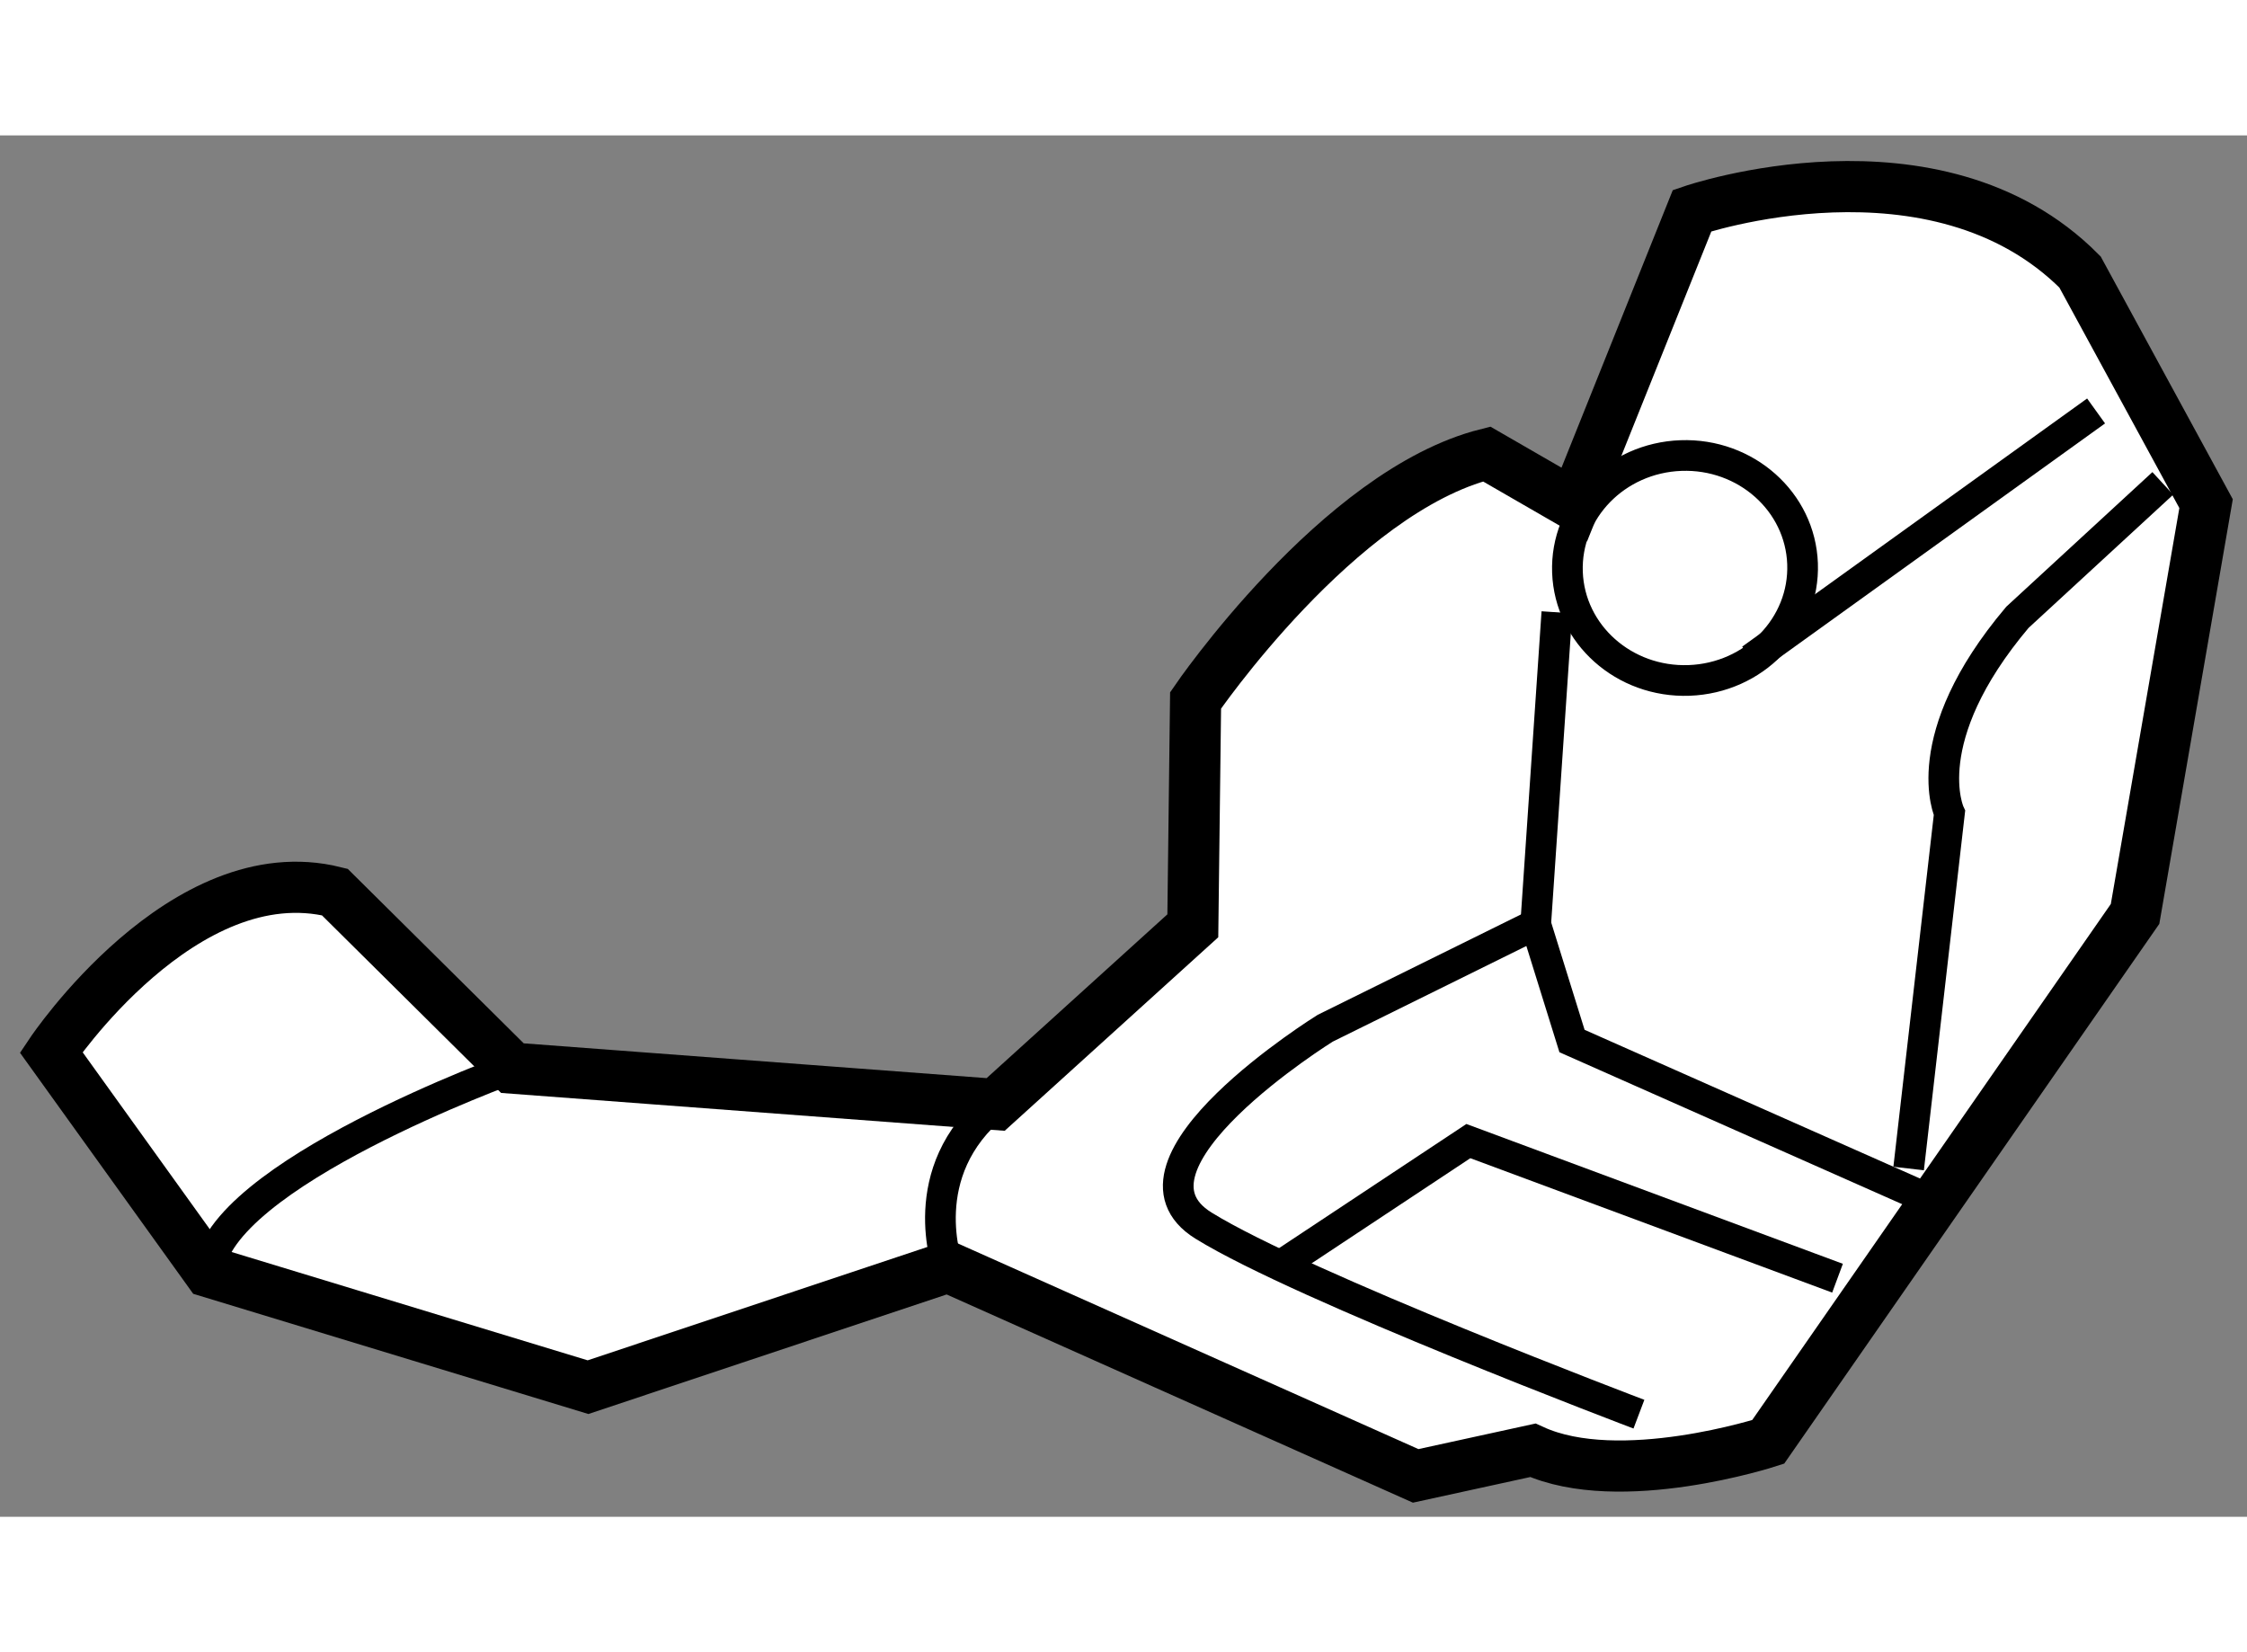
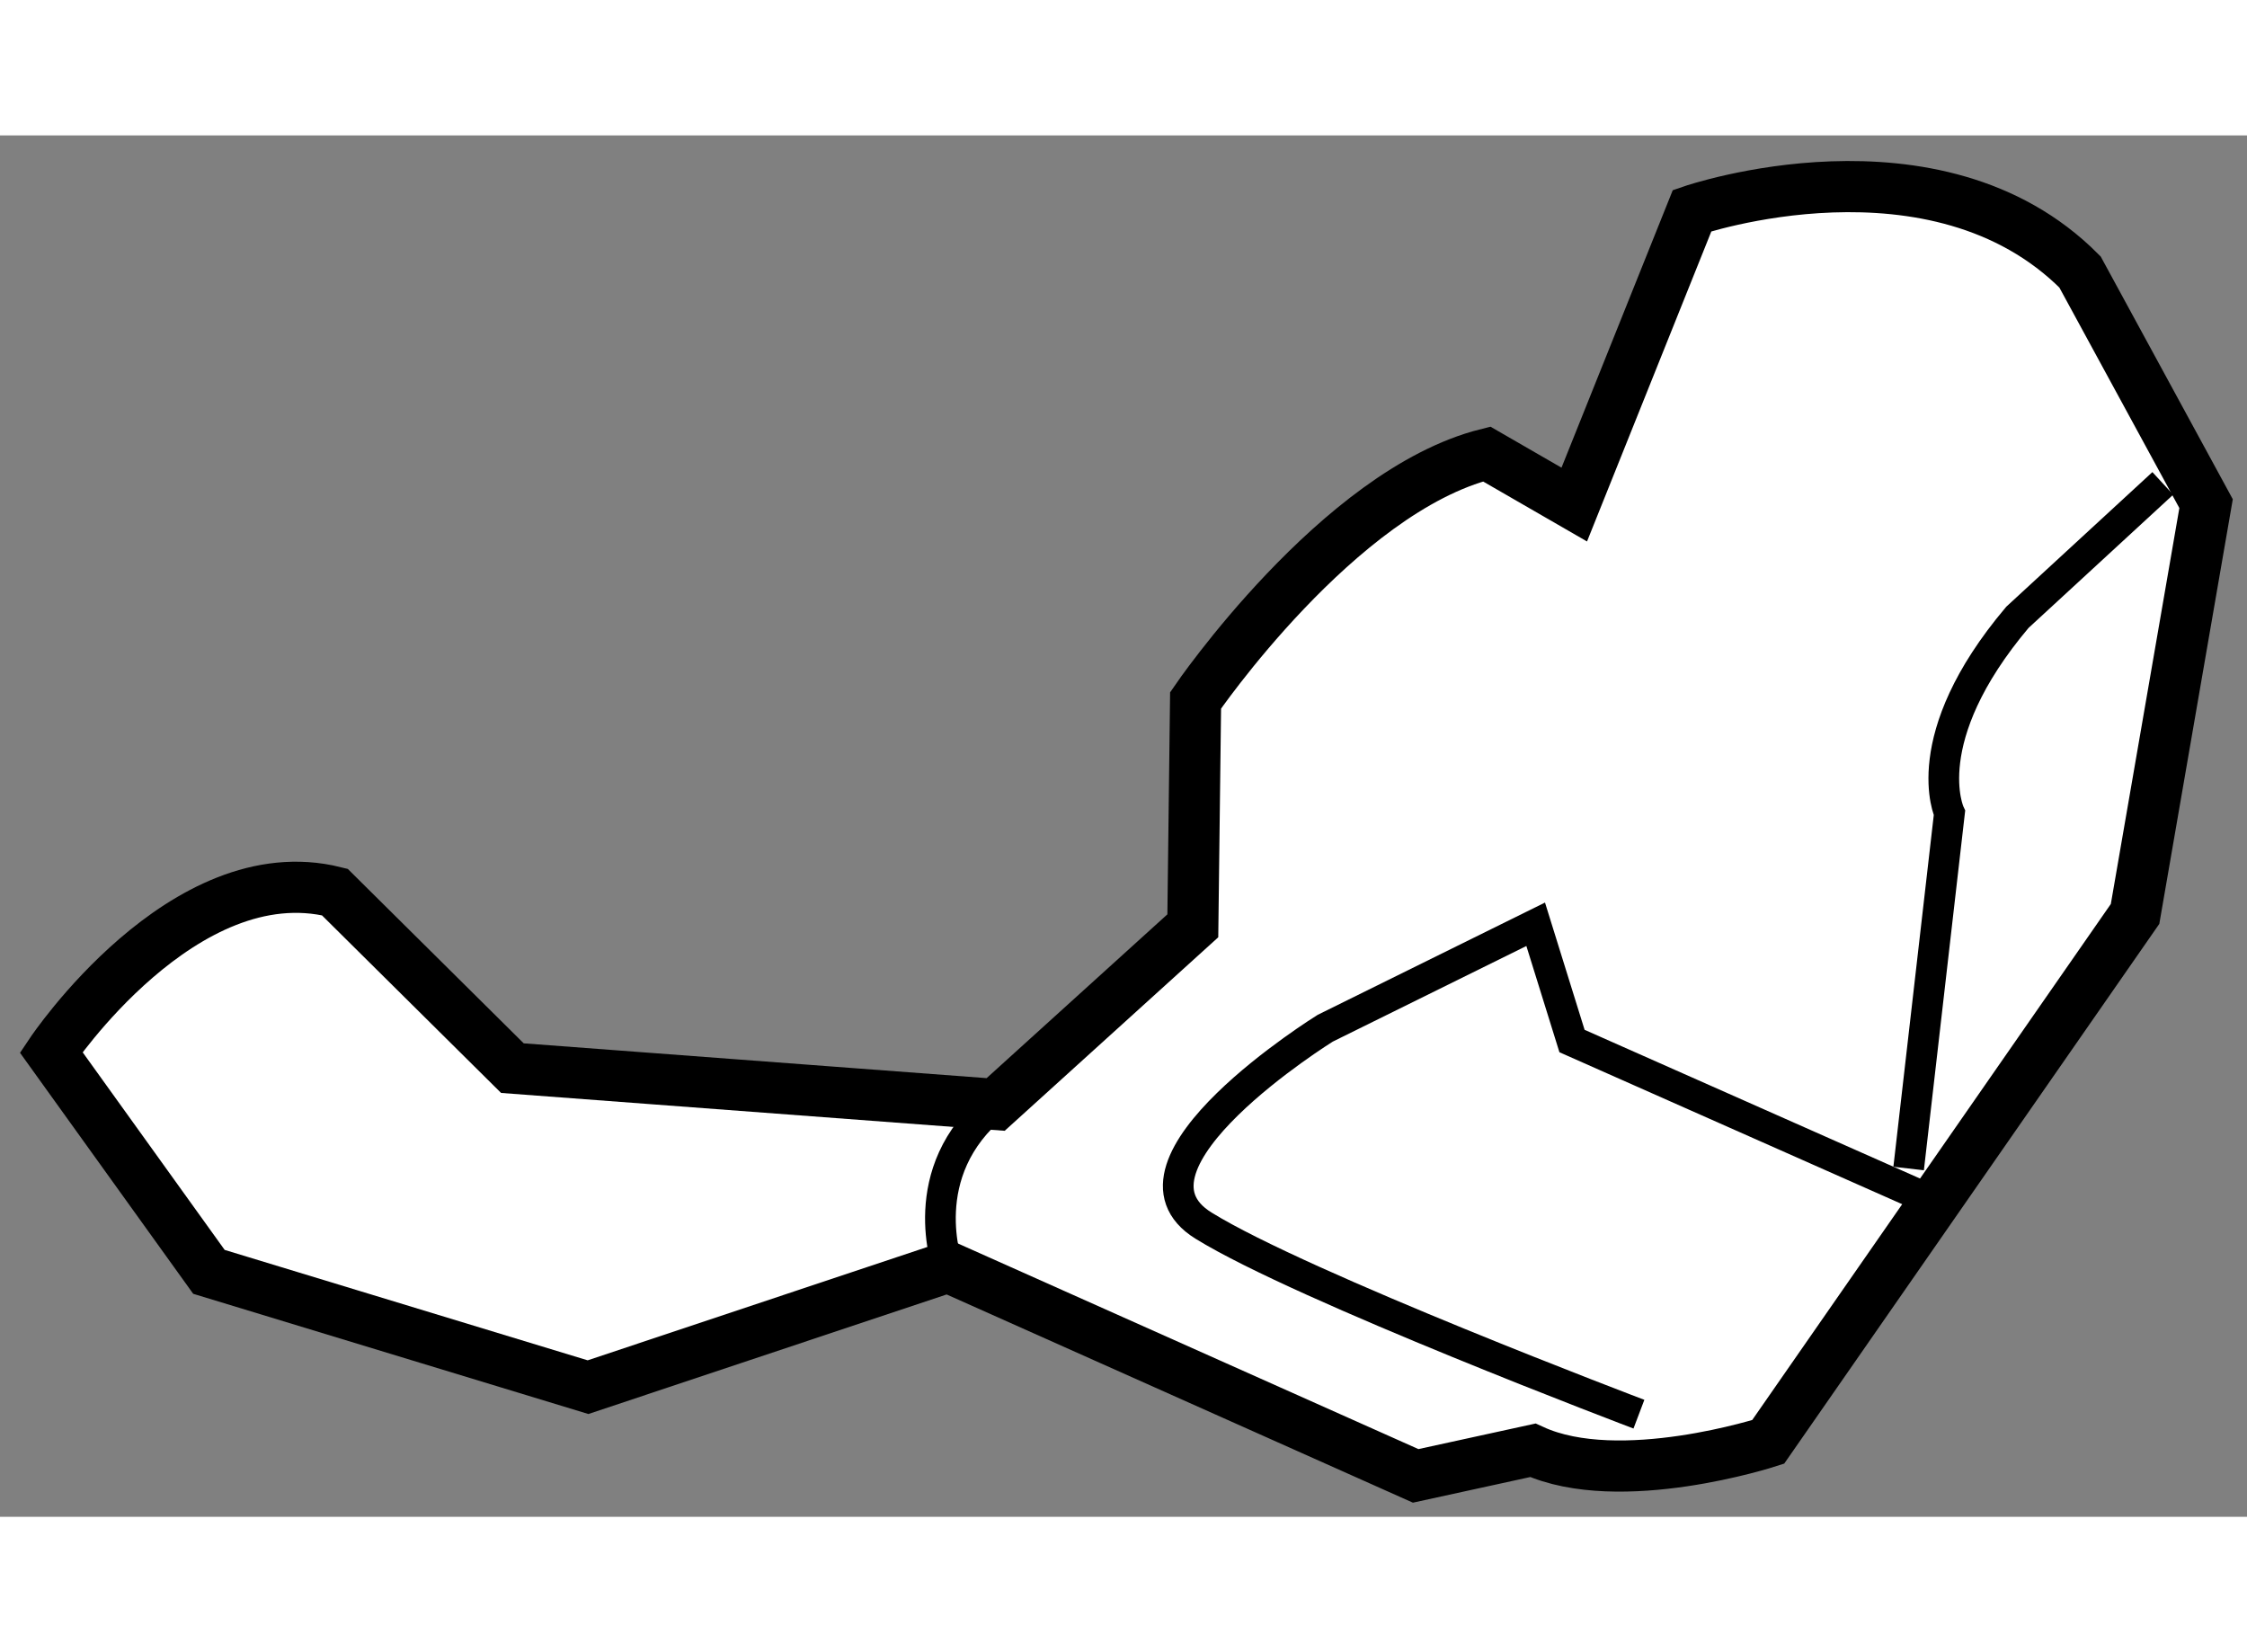
<svg xmlns="http://www.w3.org/2000/svg" version="1.1" x="0px" y="0px" width="244.8px" height="180px" viewBox="119.467 95.536 21.961 13.501" enable-background="new 0 0 244.8 180" xml:space="preserve">
  <rect x="119.467" y="95.536" width="21.961" height="13.501" fill="#808080" stroke="none" />
  <g>
    <path fill="#FFFFFF" stroke="#000000" stroke-width="0.5" d="M128.732,106.596l-3.518,1.174l-3.705-1.127l-1.542-2.146    c0,0,1.294-1.934,2.772-1.566l1.736,1.721l4.723,0.355l1.927-1.746l0.027-2.203c0,0,1.394-2.043,2.845-2.408l0.856,0.494    l1.152-2.873c0,0,2.381-0.818,3.791,0.6l1.232,2.264l-0.694,4.01l-3.586,5.16c0,0-1.45,0.471-2.3,0.082l-1.145,0.25    L128.732,106.596z" />
    <path fill="none" stroke="#000000" stroke-width="0.3" d="M138.553,106.037l-3.722-1.65l-0.355-1.141l-2.057,1.016    c0,0-2.152,1.336-1.188,1.93c0.963,0.596,4.254,1.842,4.254,1.842" />
-     <ellipse transform="matrix(-0.999 0.036 -0.036 -0.999 275.308 194.453)" fill="none" stroke="#000000" stroke-width="0.3" cx="135.92" cy="99.682" rx="1.15" ry="1.1" />
-     <line fill="none" stroke="#000000" stroke-width="0.3" x1="139.953" y1="98.229" x2="136.582" y2="100.654" />
    <path fill="none" stroke="#000000" stroke-width="0.3" d="M138.121,105.633l0.399-3.475c0,0-0.34-0.723,0.664-1.912l1.421-1.309" />
-     <polyline fill="none" stroke="#000000" stroke-width="0.3" points="131.978,106.584 133.818,105.365 137.426,106.705   " />
    <path fill="none" stroke="#000000" stroke-width="0.3" d="M128.732,106.596c0,0-0.348-0.932,0.467-1.59" />
-     <path fill="none" stroke="#000000" stroke-width="0.3" d="M124.477,104.65c0,0-2.894,1.047-2.967,1.992" />
-     <line fill="none" stroke="#000000" stroke-width="0.3" x1="134.476" y1="103.246" x2="134.683" y2="100.197" />
  </g>
</svg>